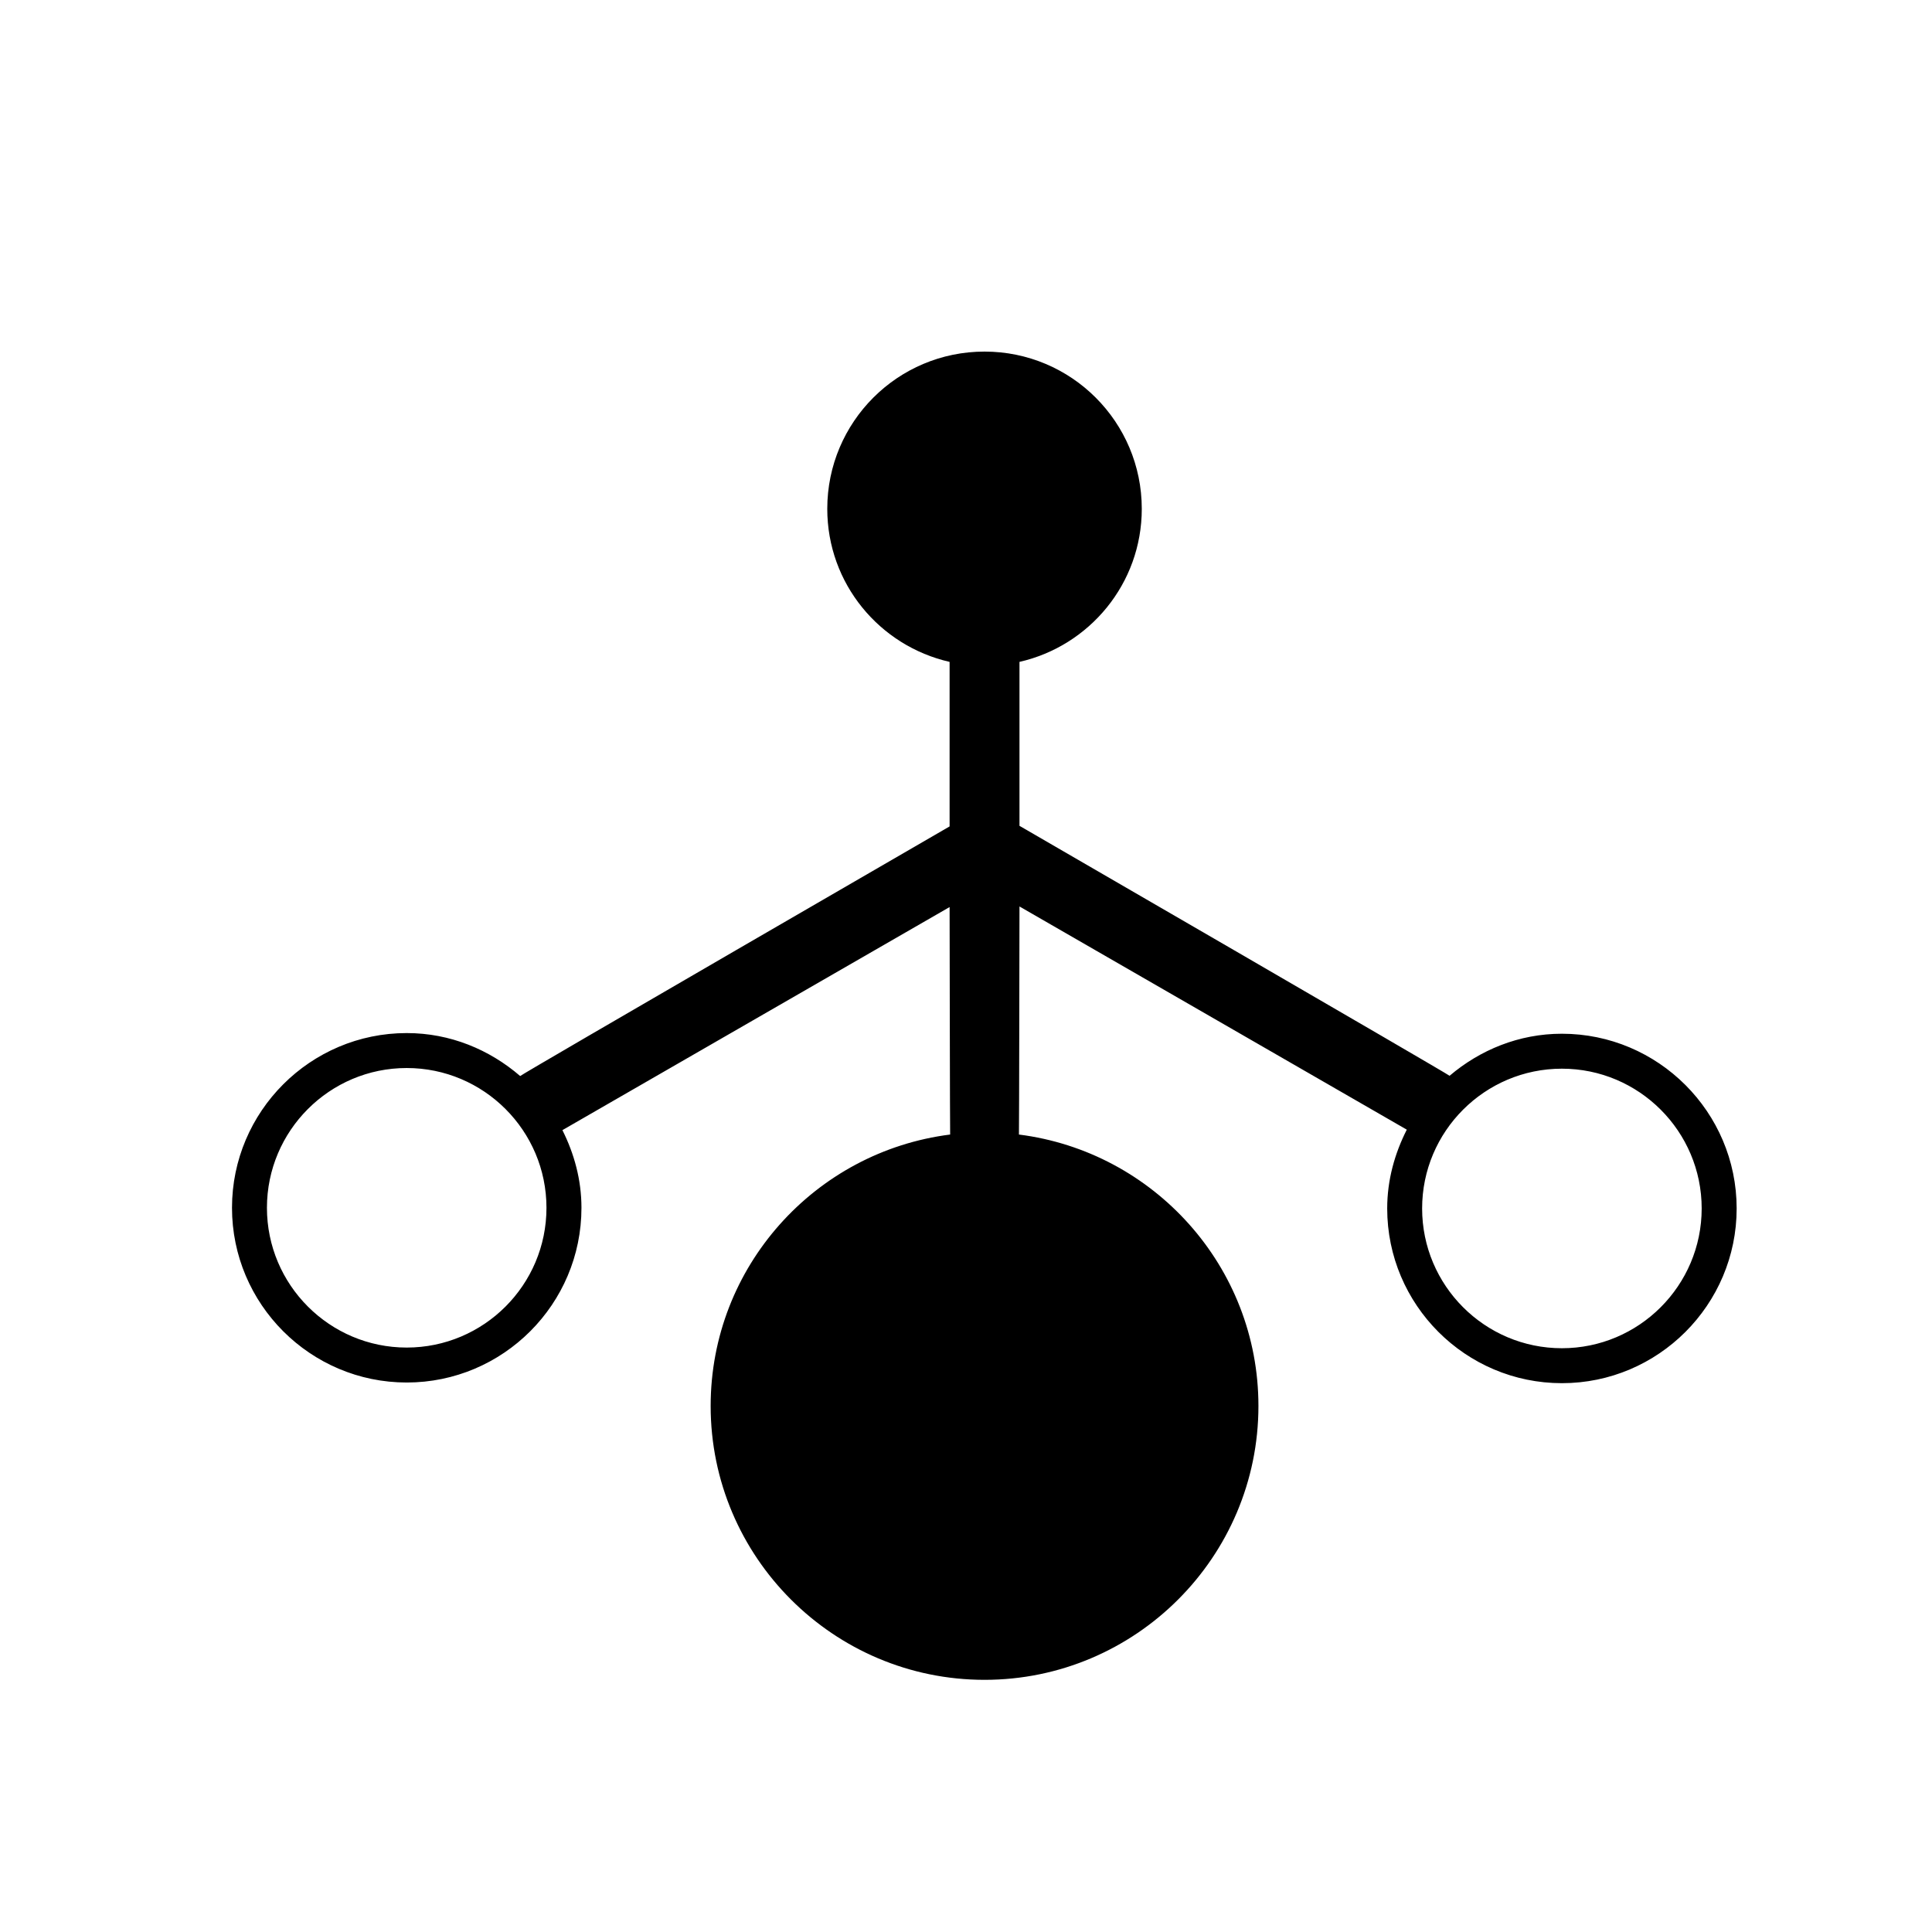
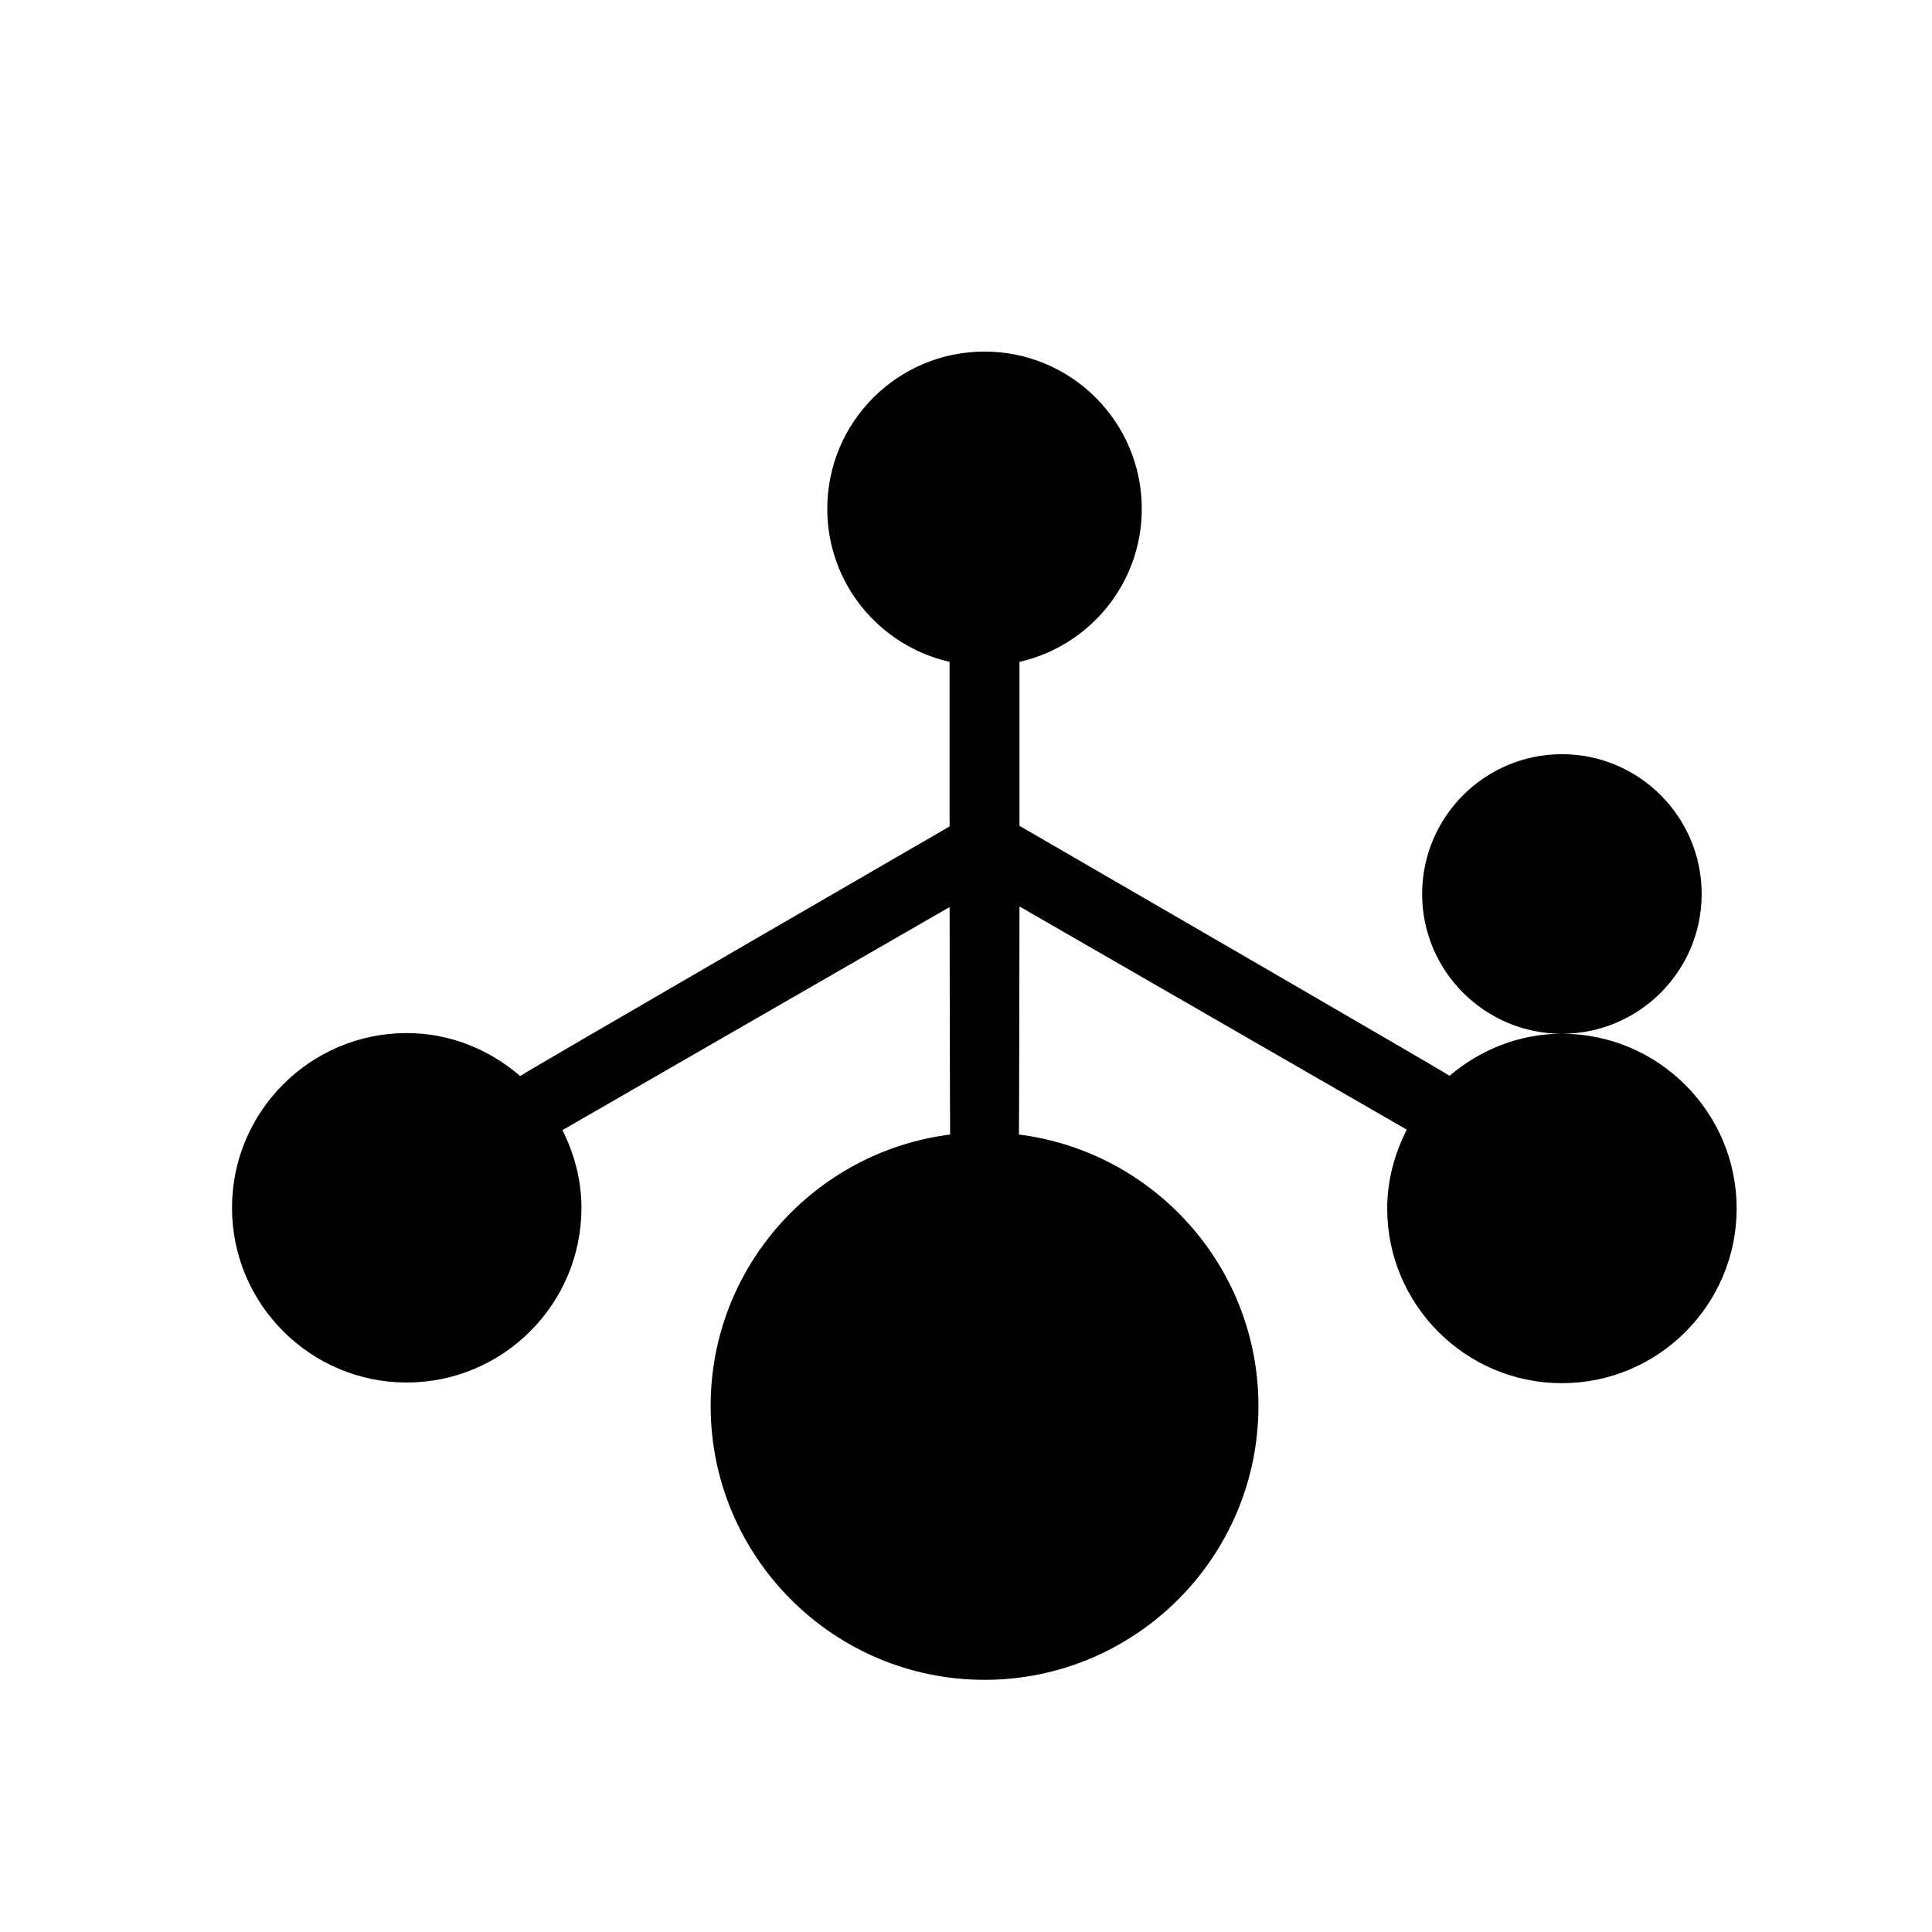
<svg xmlns="http://www.w3.org/2000/svg" fill="#000000" width="800px" height="800px" version="1.1" viewBox="144 144 512 512">
-   <path d="m557.92 417.95c-11.395 0-21.707 4.297-29.766 11.145-0.582-0.582-113.98-66.242-113.98-66.242v-43.449c18.539-4.223 32.41-20.738 32.41-40.559 0-23.02-18.664-41.672-41.672-41.672-23.02 0-41.676 18.652-41.676 41.672 0 19.82 13.863 36.336 32.418 40.559v43.605s-113.22 65.535-113.8 66.152c-8.121-7-18.539-11.387-30.066-11.387-25.527 0-46.305 20.773-46.305 46.305 0 25.527 20.77 46.301 46.305 46.301 25.531 0 46.305-20.77 46.305-46.301 0-7.426-1.926-14.355-5.047-20.582l102.61-59.117s0.09 60.051 0.145 60.285c-35.727 4.512-63.469 34.988-63.469 71.93 0 40.027 32.559 72.578 72.586 72.578 40.027 0 72.582-32.559 72.582-72.578 0-36.945-27.75-67.418-63.469-71.93 0.055-0.227 0.145-60.441 0.145-60.441l102.64 59.148c-3.199 6.305-5.191 13.336-5.191 20.879 0 25.527 20.766 46.305 46.305 46.305 25.52 0 46.305-20.773 46.305-46.305-0.008-25.531-20.793-46.301-46.316-46.301zm-306.14 83.168c-20.426 0-37.039-16.609-37.039-37.039 0-20.434 16.617-37.043 37.039-37.043 20.43 0 37.039 16.609 37.039 37.043 0.004 20.43-16.605 37.039-37.039 37.039zm306.14 0.176c-20.438 0-37.043-16.613-37.043-37.043 0-20.426 16.605-37.039 37.043-37.039 20.422 0 37.043 16.613 37.043 37.039 0 20.43-16.621 37.043-37.043 37.043z" />
+   <path d="m557.92 417.95c-11.395 0-21.707 4.297-29.766 11.145-0.582-0.582-113.98-66.242-113.98-66.242v-43.449c18.539-4.223 32.41-20.738 32.41-40.559 0-23.02-18.664-41.672-41.672-41.672-23.02 0-41.676 18.652-41.676 41.672 0 19.82 13.863 36.336 32.418 40.559v43.605s-113.22 65.535-113.8 66.152c-8.121-7-18.539-11.387-30.066-11.387-25.527 0-46.305 20.773-46.305 46.305 0 25.527 20.77 46.301 46.305 46.301 25.531 0 46.305-20.77 46.305-46.301 0-7.426-1.926-14.355-5.047-20.582l102.61-59.117s0.09 60.051 0.145 60.285c-35.727 4.512-63.469 34.988-63.469 71.93 0 40.027 32.559 72.578 72.586 72.578 40.027 0 72.582-32.559 72.582-72.578 0-36.945-27.75-67.418-63.469-71.93 0.055-0.227 0.145-60.441 0.145-60.441l102.64 59.148c-3.199 6.305-5.191 13.336-5.191 20.879 0 25.527 20.766 46.305 46.305 46.305 25.52 0 46.305-20.773 46.305-46.305-0.008-25.531-20.793-46.301-46.316-46.301zc-20.426 0-37.039-16.609-37.039-37.039 0-20.434 16.617-37.043 37.039-37.043 20.43 0 37.039 16.609 37.039 37.043 0.004 20.43-16.605 37.039-37.039 37.039zm306.14 0.176c-20.438 0-37.043-16.613-37.043-37.043 0-20.426 16.605-37.039 37.043-37.039 20.422 0 37.043 16.613 37.043 37.039 0 20.43-16.621 37.043-37.043 37.043z" />
</svg>